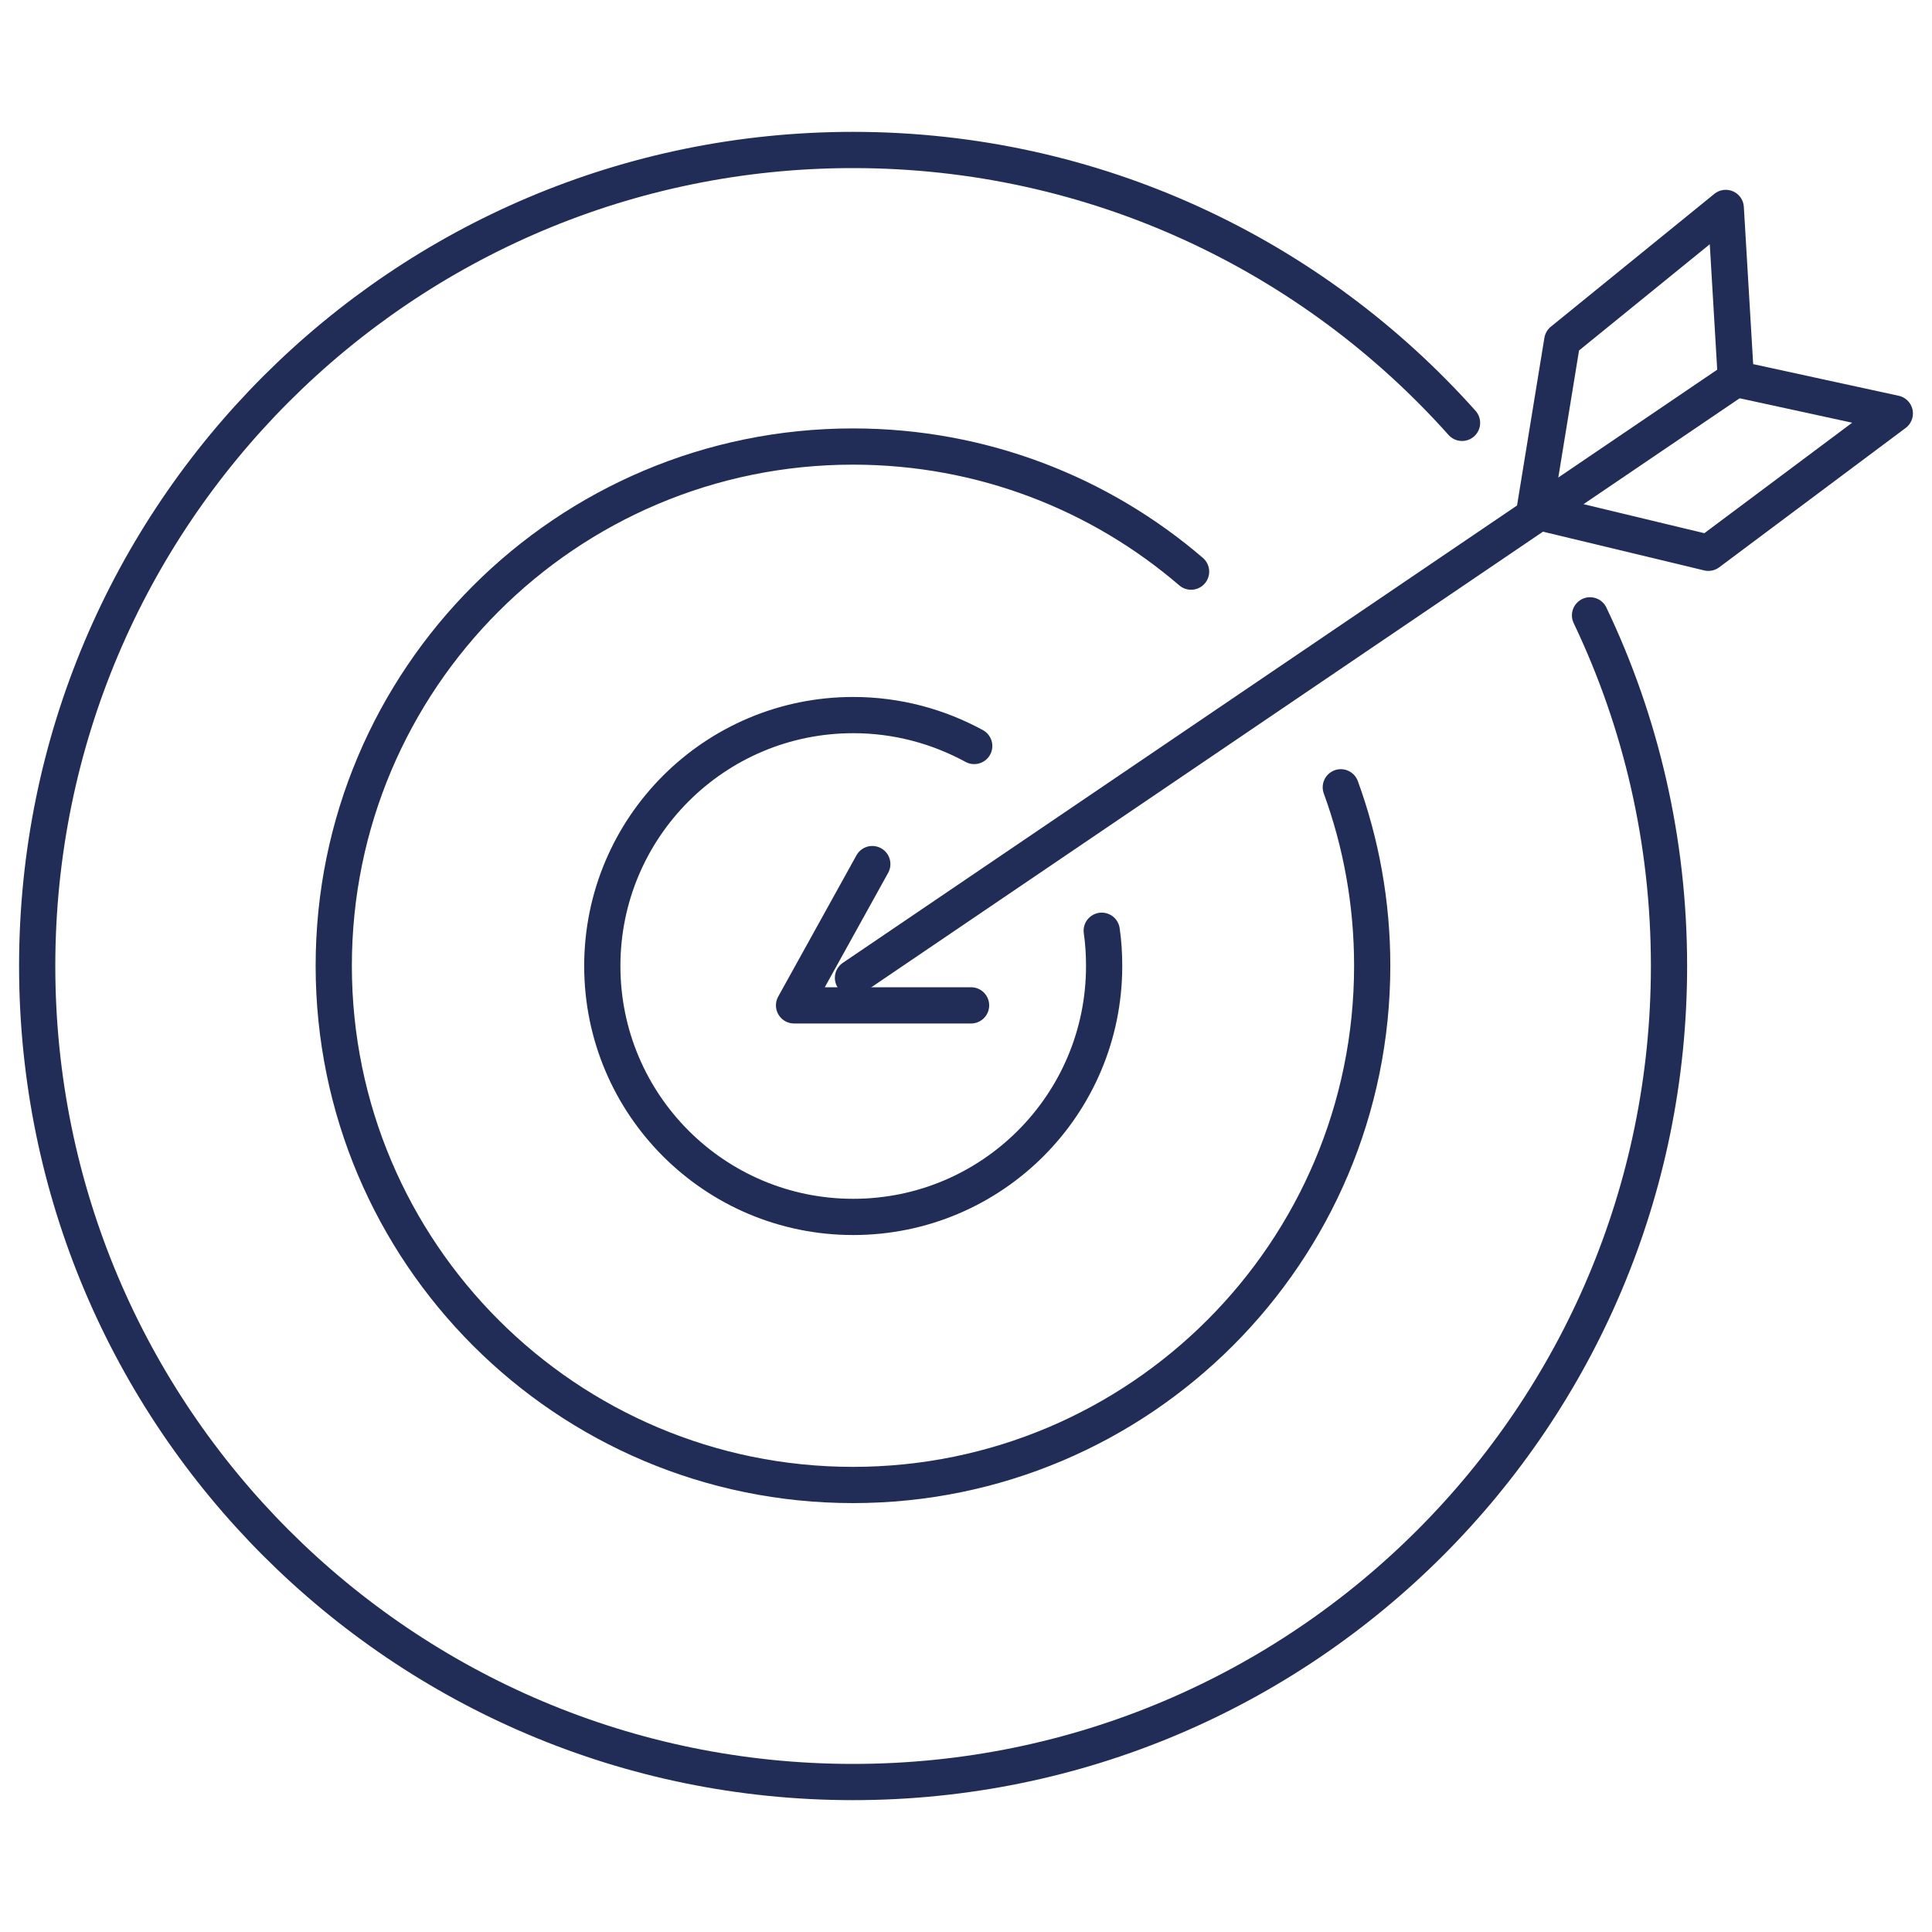
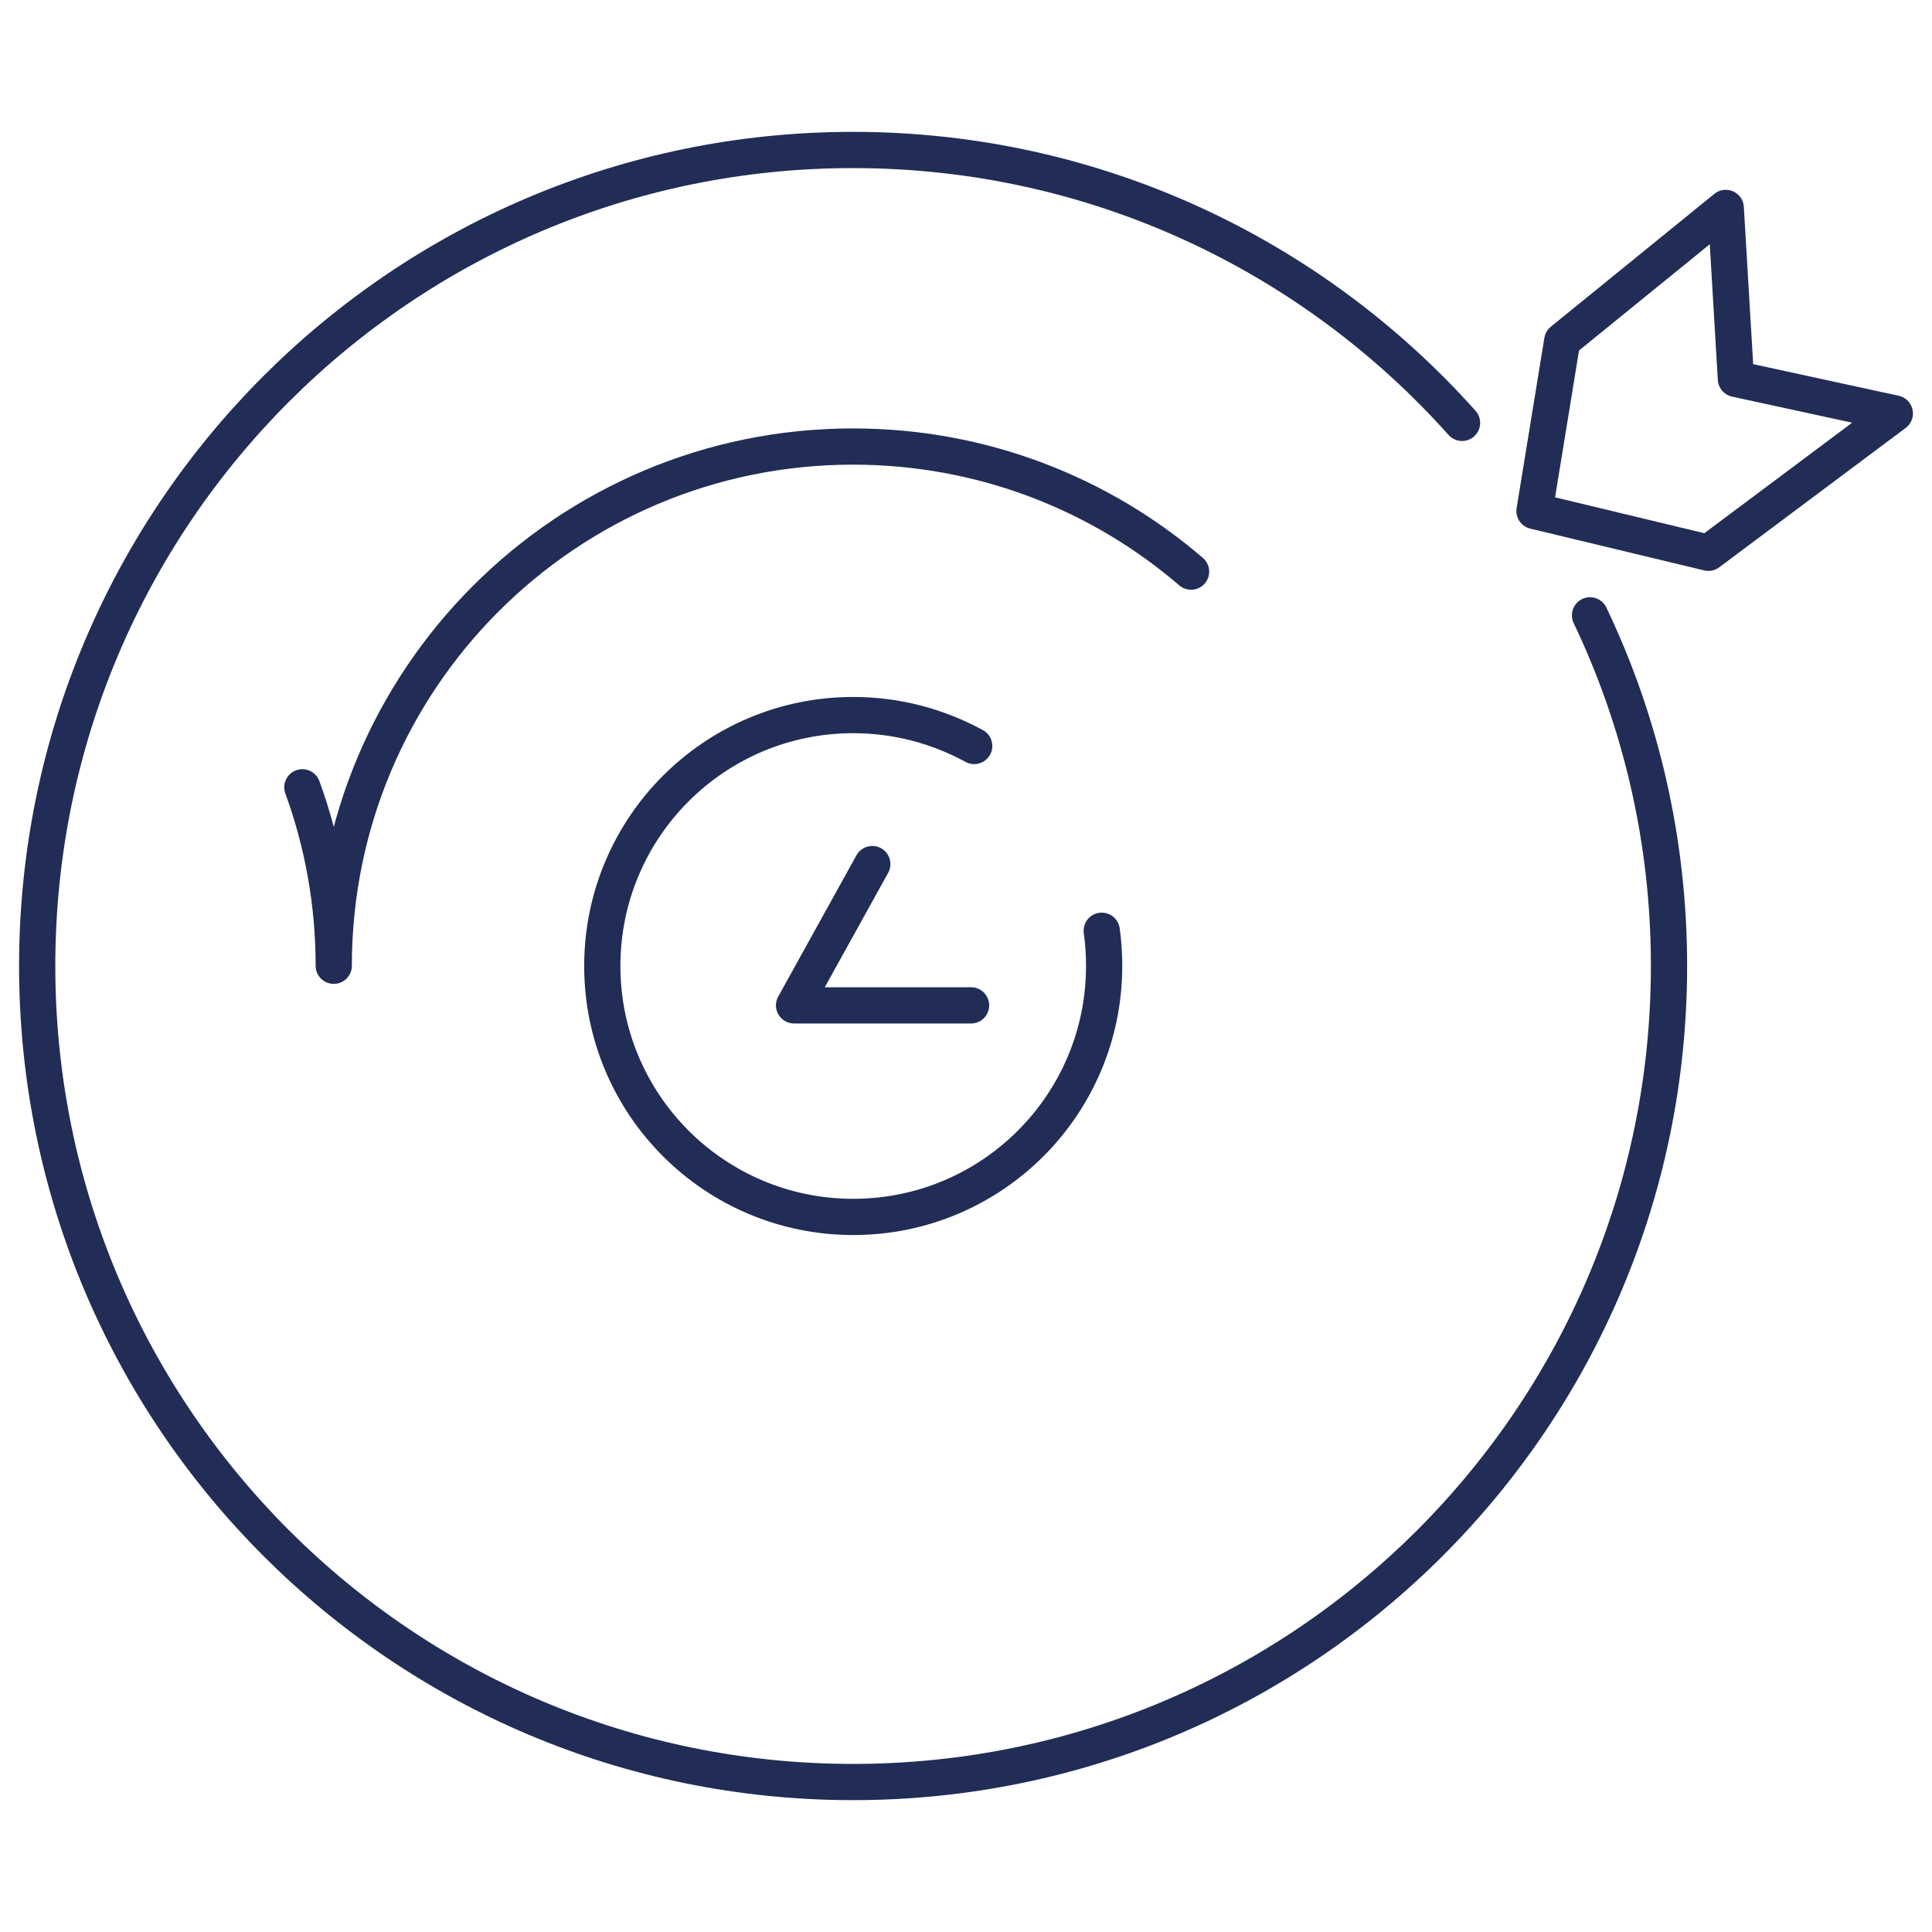
<svg xmlns="http://www.w3.org/2000/svg" id="Livello_1" data-name="Livello 1" viewBox="0 0 80 80">
  <defs>
    <style> .cls-1 { fill: none; stroke: #212d56; stroke-linecap: round; stroke-linejoin: round; stroke-width: 1.5px; } </style>
  </defs>
  <path class="cls-1" d="m65.84,25.48c2.1,4.4,3.27,9.32,3.27,14.52,0,18.66-15.13,33.79-33.79,33.79S1.54,58.66,1.54,40,16.66,6.21,35.32,6.21c10.03,0,19.03,4.37,25.22,11.3" />
-   <path class="cls-1" d="m49.32,23.67c-3.76-3.23-8.65-5.18-14-5.18-11.88,0-21.5,9.63-21.5,21.5s9.63,21.5,21.5,21.5,21.5-9.63,21.5-21.5c0-2.6-.46-5.09-1.3-7.39" />
+   <path class="cls-1" d="m49.32,23.67c-3.76-3.23-8.65-5.18-14-5.18-11.88,0-21.5,9.63-21.5,21.5c0-2.6-.46-5.09-1.3-7.39" />
  <path class="cls-1" d="m45.62,38.54c.07.48.1.96.1,1.46,0,5.74-4.65,10.39-10.39,10.39s-10.39-4.65-10.39-10.39,4.65-10.39,10.39-10.39c1.82,0,3.52.47,5.01,1.28" />
-   <line class="cls-1" x1="35.32" y1="40.49" x2="71.88" y2="15.69" />
  <polyline class="cls-1" points="36.12 35.78 32.88 41.63 40.21 41.63" />
  <polygon class="cls-1" points="63.54 21.16 64.69 14.11 71.46 8.61 71.88 15.69 78.46 17.12 70.74 22.89 63.54 21.16" />
</svg>